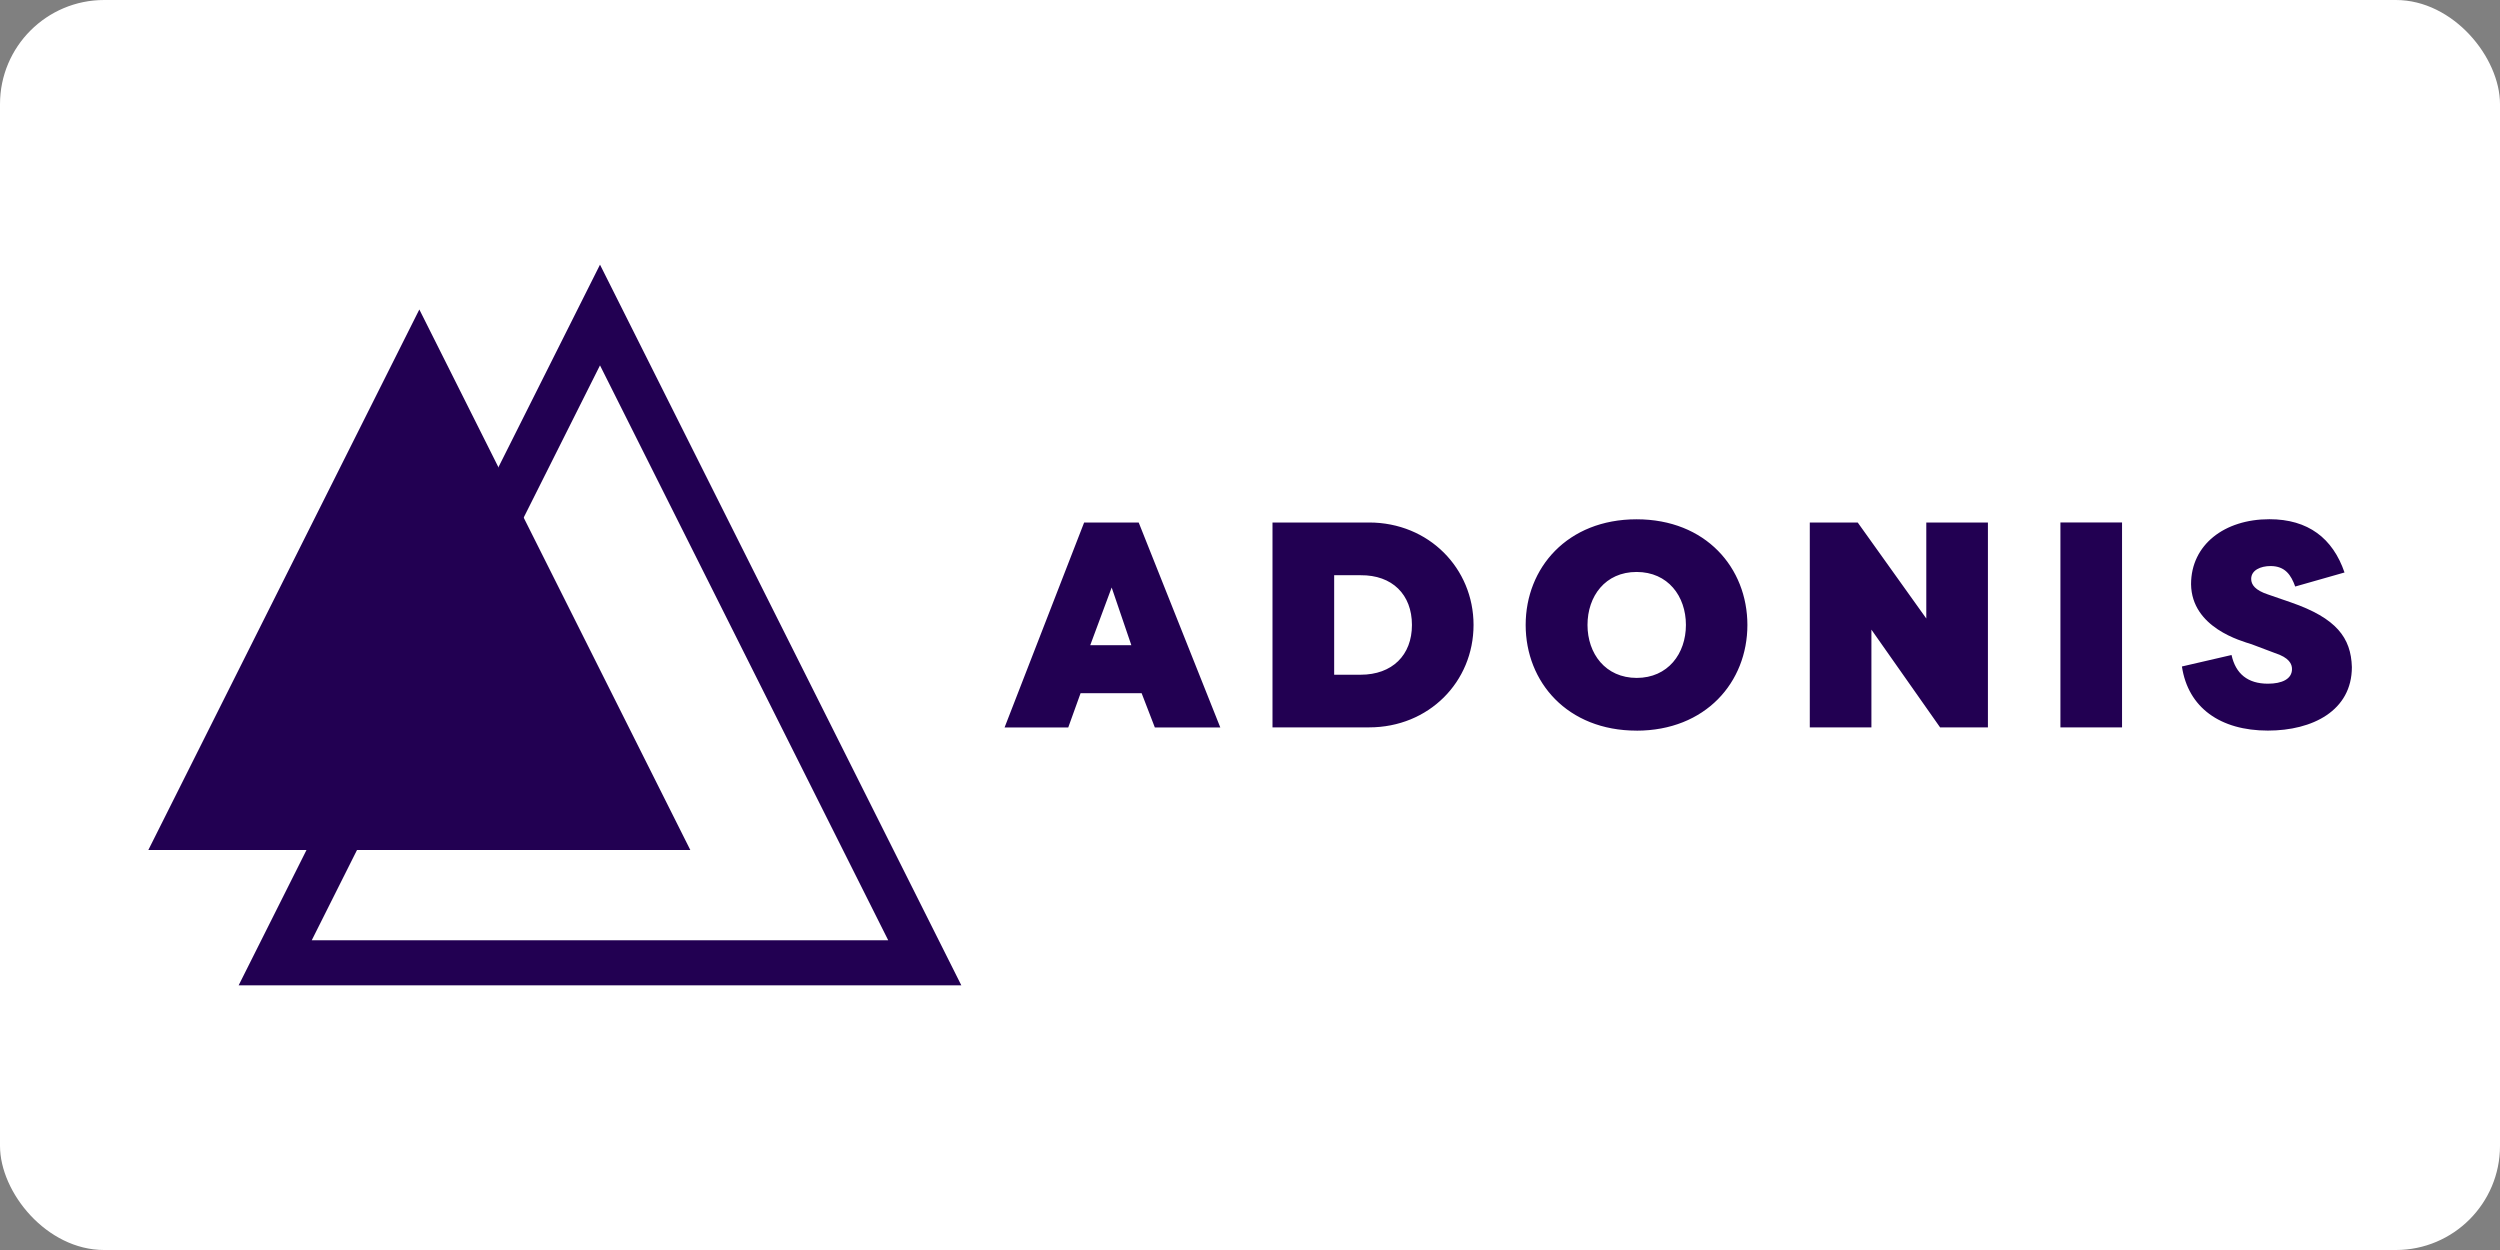
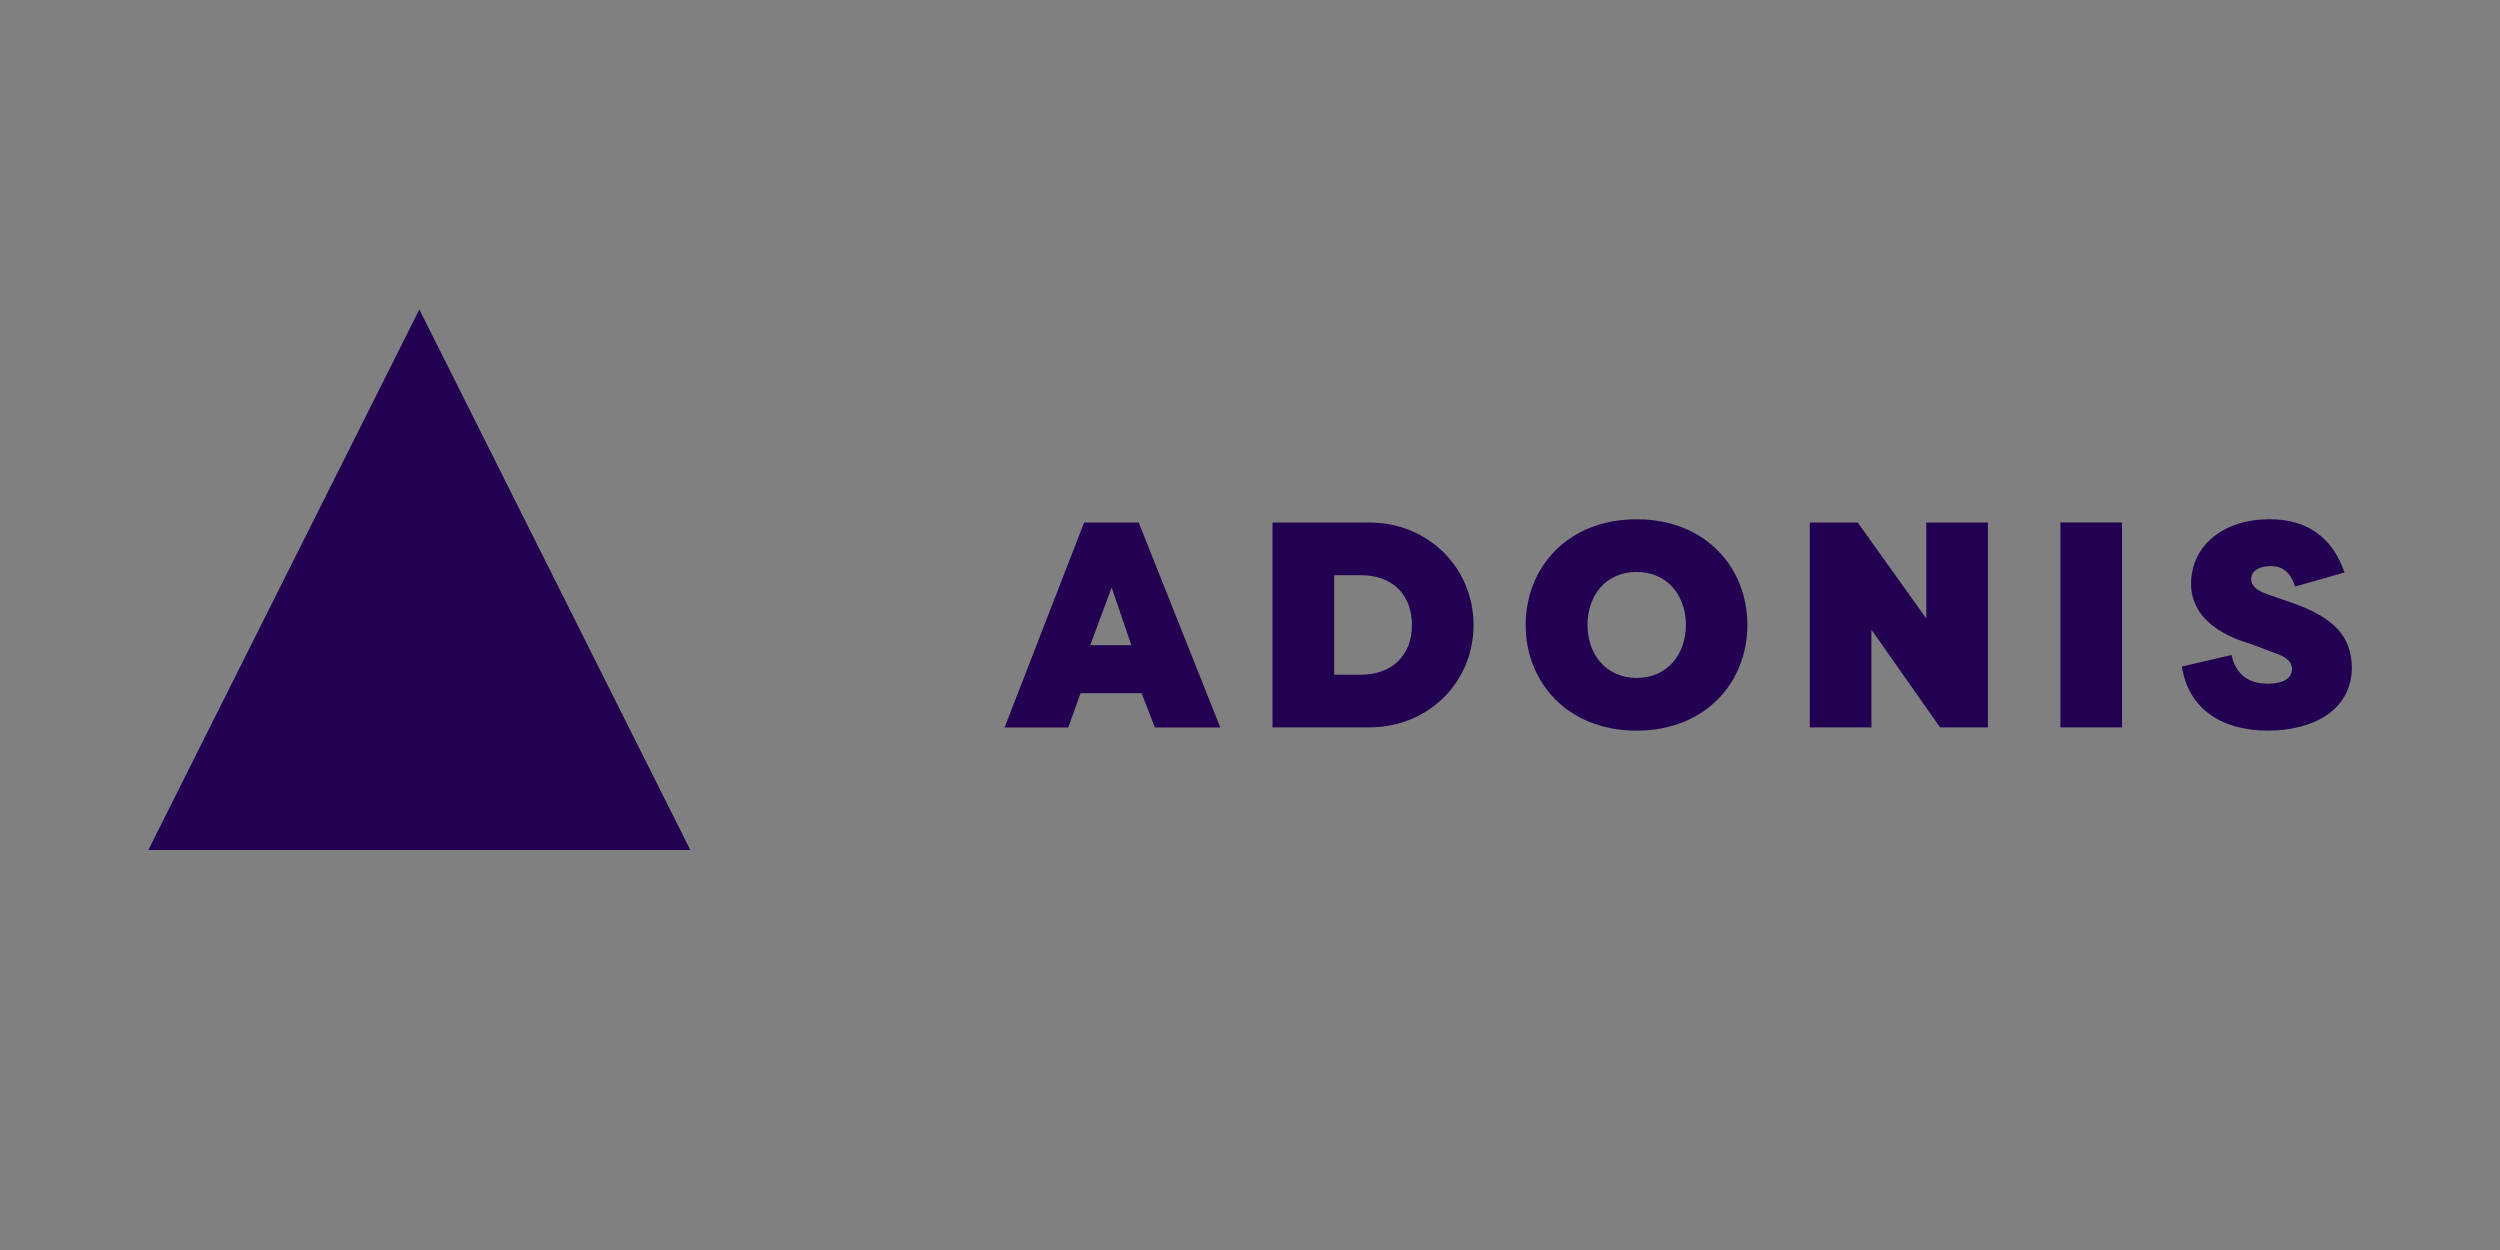
<svg xmlns="http://www.w3.org/2000/svg" width="120" height="60" fill="#220052" fill-rule="evenodd">
  <rect width="100%" height="100%" fill="#808080" stroke="none" />
-   <rect width="120" height="60" rx="5" fill="white" />
-   <path d="M14.963 45.134h27.672L28.8 17.538zM28.8 12.703l17.344 34.593H11.455z" fill-rule="nonzero" />
  <path d="M7.12 40.8l13.008-25.945L33.135 40.8zm44.156-5.883H48.22l3.818-9.835h2.62l3.916 9.835h-3.142l-.634-1.644h-2.93zM53.36 28.2l-1.028 2.768h1.972zm12.355 6.716H61.08V25.08h4.635c2.874 0 5.015 2.206 5.015 4.917 0 2.726-2.14 4.917-5.015 4.917zm-.4-7.306H64.04v4.777h1.268c1.52 0 2.465-.94 2.465-2.388 0-1.46-.944-2.402-2.465-2.388zm13.242 7.46c-3.325 0-5.325-2.332-5.325-5.072s2-5.072 5.325-5.072S83.875 27.26 83.875 30s-2 5.072-5.325 5.072zm0-2.53c1.507 0 2.367-1.166 2.367-2.543s-.86-2.543-2.367-2.543S76.2 28.62 76.2 29.997s.86 2.543 2.367 2.543zm14.567 2.374h2.296V25.08h-2.958v4.608L89.17 25.08h-2.3v9.835h2.958v-4.692zm8.734-9.835H98.9v9.835h2.958zm2.874 6.912c.296 1.98 1.845 3.077 4.128 3.077 2.14 0 4.03-.955 4.03-3.05-.042-1.4-.733-2.346-2.93-3.105l-1.1-.38c-.606-.2-.803-.464-.803-.745 0-.42.45-.618.93-.618.704 0 .986.436 1.183.983l2.367-.674c-.563-1.644-1.747-2.557-3.606-2.557-2.155 0-3.76 1.222-3.76 3.12.028 2.093 2.423 2.726 2.902 2.88l1.113.42c.704.225.83.534.83.773 0 .478-.48.702-1.155.702-.972 0-1.55-.478-1.747-1.377z" />
</svg>